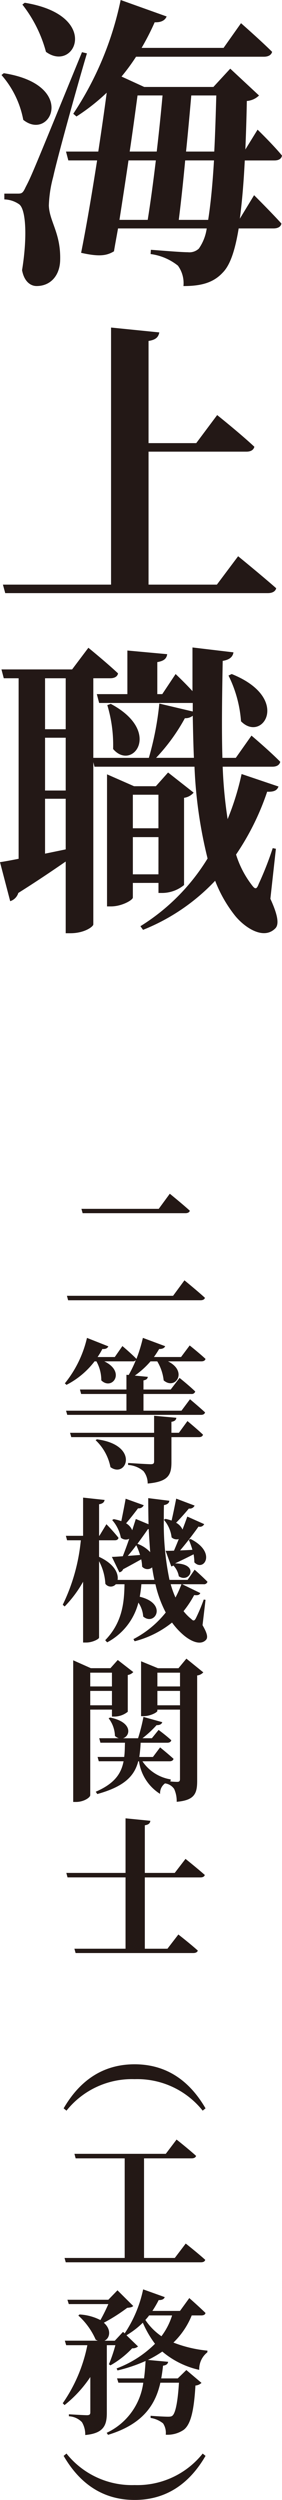
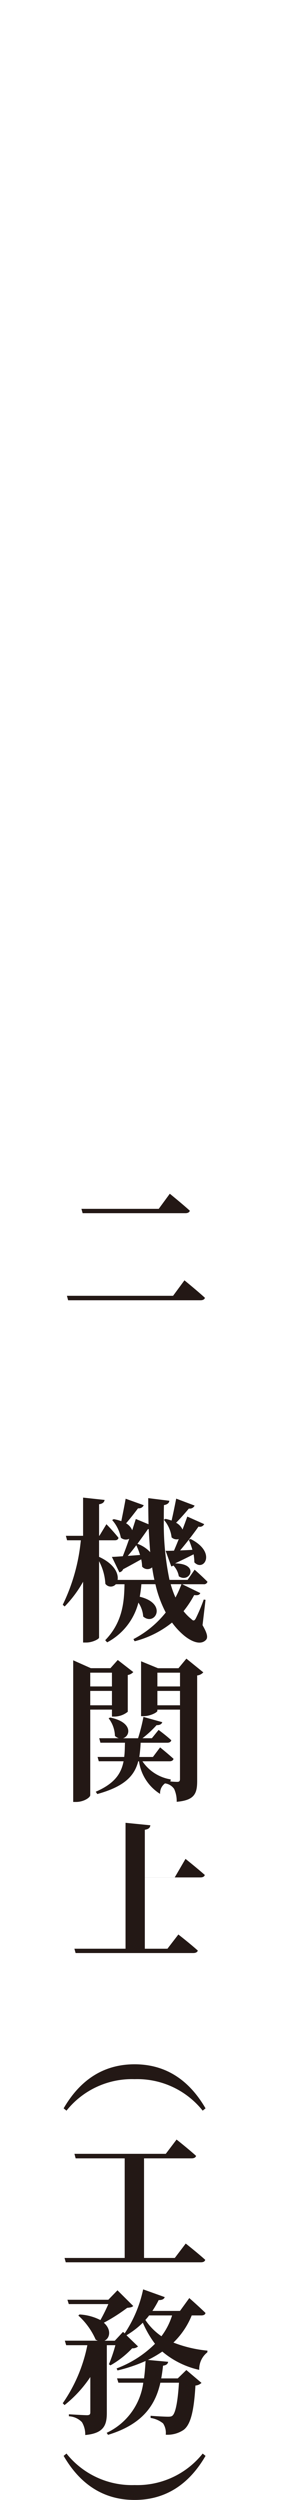
<svg xmlns="http://www.w3.org/2000/svg" width="37.416" height="330.631" viewBox="0 0 37.416 330.631">
  <defs>
    <clipPath id="clip-path">
      <rect id="Rectangle_13189" data-name="Rectangle 13189" width="37.416" height="123.421" fill="#231816" />
    </clipPath>
    <clipPath id="clip-path-2">
      <rect id="Rectangle_14597" data-name="Rectangle 14597" width="19.205" height="100.426" fill="none" />
    </clipPath>
    <clipPath id="clip-path-3">
      <rect id="Rectangle_14989" data-name="Rectangle 14989" width="19.205" height="57.618" fill="none" />
    </clipPath>
  </defs>
  <g id="Group_13131" data-name="Group 13131" transform="translate(-239.284 -184.178)">
    <g id="Group_12418" data-name="Group 12418" transform="translate(239.284 184.178)">
      <g id="Group_5271" data-name="Group 5271" transform="translate(0 0)">
        <g id="Group_5270" data-name="Group 5270" transform="translate(0 0)" clip-path="url(#clip-path)">
-           <path id="Path_14454" data-name="Path 14454" d="M.505,9.68c9.8,1.533,6.21,9.075,2.584,6.171A12.465,12.465,0,0,0,.2,9.922ZM11.537,7.059c-1.465,4.92-4.011,14.156-4.474,16.334a16.3,16.3,0,0,0-.579,3.79c.077,2.138,1.62,3.671,1.5,7.3-.078,2.016-1.312,3.348-3.125,3.348-.81,0-1.659-.606-1.929-2.1.695-4.275.541-8.025-.385-8.711a3.61,3.61,0,0,0-1.967-.646v-.767h1.7c.578,0,.731,0,1.118-.847C4.17,23.273,4.17,23.273,10.88,6.9ZM3.283.364C13.465,2.017,9.956,9.68,6.1,6.857A17.434,17.434,0,0,0,2.973.606Zm30.433,25.45s2.315,2.3,3.626,3.751c-.077.443-.5.646-1.042.646H31.672c-.5,3.025-1.158,4.879-2.122,5.848-1.272,1.371-2.932,1.775-5.208,1.775a3.92,3.92,0,0,0-.733-2.7A7.315,7.315,0,0,0,19.985,33.6l.038-.564c1.619.12,4.051.322,4.9.322a1.822,1.822,0,0,0,1.466-.484,6.166,6.166,0,0,0,1.041-2.662H15.664c-.193,1.089-.385,2.1-.539,3.025-1,.605-2.007.726-4.36.2.733-3.67,1.466-8.026,2.121-12.221H9.068l-.308-1.17h4.282c.424-2.783.809-5.445,1.119-7.785a26.791,26.791,0,0,1-4.012,3.147l-.425-.364A42.749,42.749,0,0,0,16.011,0l6.1,2.178c-.193.485-.695.807-1.583.767a33.593,33.593,0,0,1-1.736,3.388H29.666l2.315-3.267s2.583,2.259,4.127,3.791c-.115.443-.541.645-1.08.645H18.055a26.3,26.3,0,0,1-1.928,2.622L19.136,11.5h9.18l2.236-2.42,3.819,3.55a2.593,2.593,0,0,1-1.619.725c-.038,2.34-.117,4.477-.194,6.414l1.621-2.623s2.082,2.016,3.239,3.429c-.077.443-.462.646-1,.646H32.481c-.154,3.105-.384,5.646-.655,7.7Zm-16.663-4.6c-.386,2.622-.809,5.364-1.2,7.865H19.6c.347-2.138.733-4.961,1.08-7.865Zm1.2-8.591c-.271,1.976-.618,4.6-1.042,7.421h3.586c.309-2.622.579-5.283.772-7.421ZM27.622,29.08c.308-1.937.579-4.558.772-7.865H24.574c-.27,2.9-.579,5.727-.85,7.865ZM25.384,12.625c-.192,2.178-.425,4.8-.695,7.421h3.742c.115-2.218.192-4.678.27-7.421Z" transform="translate(-0.003 0)" fill="#231816" />
-           <path id="Path_14455" data-name="Path 14455" d="M31.6,74.2s3.125,2.541,5.054,4.235c-.116.443-.54.646-1.12.646H.7L.393,77.955H14.74v-34l6.405.645c-.117.565-.387.968-1.429,1.128V59.241h6.327l2.777-3.711s3.086,2.461,4.937,4.194c-.115.443-.5.646-1.041.646h-13V77.955h9.066Z" transform="translate(-0.006 -0.636)" fill="#231816" />
-           <path id="Path_14456" data-name="Path 14456" d="M29.546,102.656a60.181,60.181,0,0,0,.656,6.937,35.526,35.526,0,0,0,1.852-5.968l4.9,1.654c-.194.484-.541.725-1.506.685a33.875,33.875,0,0,1-4.126,8.309,12.858,12.858,0,0,0,2.121,4.073c.425.565.618.524.888-.2a42.7,42.7,0,0,0,1.852-4.719l.424.081-.732,6.615c1,2.178,1.2,3.428.616,3.952-1.58,1.534-4.088-.2-5.322-1.734a17.572,17.572,0,0,1-2.624-4.6,26.777,26.777,0,0,1-9.567,6.494l-.347-.484a27.3,27.3,0,0,0,8.91-8.954,59.989,59.989,0,0,1-1.736-12.141H12.536l-.154-.6v21.457c0,.282-1.157,1.169-3.047,1.169H8.717V115.2c-1.7,1.17-3.781,2.581-6.287,4.154a1.646,1.646,0,0,1-1.079,1.089L0,115.28c.579-.081,1.428-.242,2.47-.443V90.96H.5L.193,89.79H9.567l2.159-2.864s2.431,1.976,3.934,3.388c-.077.444-.5.646-1.041.646H12.382v10.527h7.367a39.947,39.947,0,0,0,1.39-7.18l4.435,1.049V94.227H13.154l-.309-1.17H16.9V87.29l5.285.484c-.078.524-.348.887-1.313,1.049v4.235h.656L23.3,90.4s1.2,1.129,2.237,2.259V86.886l5.439.646c-.078.524-.425.968-1.428,1.129-.077,4.518-.154,8.873-.038,12.826h1.775l2.082-2.944s2.392,2.016,3.819,3.468c-.115.444-.5.645-1.042.645ZM5.978,97.7H8.717V90.96H5.978Zm0,8.107H8.717V98.825H5.978Zm2.739,7.784v-6.695H5.978v7.26Zm8.91,4.437v1.936c0,.323-1.465,1.17-2.893,1.17H14.2V103.665l3.586,1.573h2.893l1.621-1.815,3.393,2.662a2.042,2.042,0,0,1-1.272.686v11.535a4.616,4.616,0,0,1-2.854,1.049h-.54v-1.331ZM14.7,94.348c6.9,3.67,2.854,8.955.308,5.969a18.349,18.349,0,0,0-.771-5.808ZM17.627,110.8h3.394v-4.437H17.627Zm3.4,1.169H17.628v4.921h3.394Zm4.7-10.486c-.077-1.775-.115-3.63-.154-5.566a1.544,1.544,0,0,1-1.042.323,24.985,24.985,0,0,1-3.819,5.243ZM30.743,90.4c7.946,3.186,4.088,9.156,1.235,6.251a16.238,16.238,0,0,0-1.66-6.049Z" transform="translate(0 -1.256)" fill="#231816" />
-         </g>
+           </g>
      </g>
    </g>
    <g id="Group_12460" data-name="Group 12460" transform="translate(247.608 342.053)">
      <g id="Group_12459" data-name="Group 12459" clip-path="url(#clip-path-2)">
        <path id="Path_17800" data-name="Path 17800" d="M14.846,13.5l1.508-2.045s1.687,1.37,2.719,2.311c-.059.225-.3.327-.576.327H.919L.76,13.5ZM12.942,2,14.41,0s1.668,1.35,2.659,2.25c-.06.225-.3.327-.575.327H2.844L2.685,2Z" transform="translate(-0.205 0)" fill="#231815" />
-         <path id="Path_17801" data-name="Path 17801" d="M16.986,34.215s1.25,1.043,2,1.739c-.059.225-.257.327-.535.327H.7l-.159-.552H8.554V33.52H2.542l-.159-.593h6.17V30.983l.3.02A16.049,16.049,0,0,0,9.8,29.04a.487.487,0,0,1-.437.164H5.618c2.9,1.391,1.032,3.907-.4,2.516A5.138,5.138,0,0,0,4.566,29.2H4.328A10.973,10.973,0,0,1,.6,32.313l-.218-.2a14.873,14.873,0,0,0,2.936-6.013L6.153,27.22c-.1.225-.337.389-.793.348a9.335,9.335,0,0,1-.635,1.064H7.006l1.012-1.452s1.19,1,1.864,1.7a20.5,20.5,0,0,0,.853-2.782l2.956,1.1c-.079.225-.356.389-.793.368-.218.368-.457.736-.695,1.064H15.8L16.946,27.1s1.31,1.043,2.1,1.779c-.06.225-.258.327-.556.327H14.07c2.678,1.329.972,3.845-.576,2.516a6.194,6.194,0,0,0-.853-2.516h-.893a11.291,11.291,0,0,1-2.084,1.882l1.727.164c-.04.225-.14.389-.576.47v1.207h3.611L15.6,31.392s1.309,1.043,2.083,1.8a.475.475,0,0,1-.516.327H10.816v2.209h5.04ZM16.649,37.1s1.29,1.064,2.064,1.8c-.06.225-.258.327-.535.327H14.526V42.54c0,1.657-.377,2.577-3.155,2.823a2.6,2.6,0,0,0-.555-1.636,3.444,3.444,0,0,0-2.043-.818v-.266s2.539.164,3.015.164c.337,0,.436-.1.436-.389V39.226H1.232l-.159-.573h11.15V36.4l2.956.266c-.039.307-.238.47-.655.532v1.452h.992ZM4.626,39.512c5.734.757,3.948,5.236,1.806,3.682a6.634,6.634,0,0,0-1.965-3.559Z" transform="translate(-0.102 -7.033)" fill="#231815" />
        <path id="Path_17802" data-name="Path 17802" d="M18.55,71.894c.635,1.084.734,1.636.457,1.943-.793.839-2.2.061-3.075-.716A9.632,9.632,0,0,1,14.5,71.546a13.107,13.107,0,0,1-4.961,2.475l-.159-.286a13.278,13.278,0,0,0,4.286-3.518,15.4,15.4,0,0,1-1.37-3.743H10.436a15.879,15.879,0,0,1-.218,1.657c3.75.9,2.023,3.948.457,2.618a3.8,3.8,0,0,0-.635-1.841,8.261,8.261,0,0,1-4.147,5.257l-.258-.286c2.282-2.352,2.52-4.991,2.559-7.4H7.043a.883.883,0,0,1-1.389-.061,7.232,7.232,0,0,0-.833-2.986v10.1c0,.2-.892.655-1.686.655H2.7V66.147A15.6,15.6,0,0,1,.257,69.419L0,69.194a24.849,24.849,0,0,0,2.4-8.529H.575l-.159-.593H2.7V55.02l2.857.307c-.059.286-.218.491-.734.573v4.173h.04l.932-1.534a23.382,23.382,0,0,1,1.607,1.8c-.06.225-.218.327-.5.327H4.82v2.189c2.044.941,2.6,2.209,2.46,3.048h4.881q-.179-.8-.3-1.657a.929.929,0,0,1-1.329-.1,5.5,5.5,0,0,0-.12-.961c-.595.327-1.389.777-2.4,1.309a.662.662,0,0,1-.5.409l-.993-2.045c.337,0,.833-.041,1.449-.082.258-.655.555-1.452.853-2.311a1,1,0,0,1-1.111-.143,4.945,4.945,0,0,0-1.151-2.332l.2-.123a6.1,6.1,0,0,1,1.012.266c.178-.879.4-1.984.576-2.966l2.4.859a.716.716,0,0,1-.754.409c-.5.655-1.051,1.37-1.587,1.984a1.91,1.91,0,0,1,.814.92c.159-.511.317-1,.476-1.493l1.686.7c-.02-1.125-.039-2.27-.039-3.457l2.8.348c-.02.266-.218.491-.714.573-.02.655-.02,1.309-.02,1.943l.218-.123a5.805,5.805,0,0,1,.813.225c.2-.818.416-1.923.615-2.9l2.441.92a.69.69,0,0,1-.755.389c-.535.634-1.13,1.309-1.7,1.882a1.9,1.9,0,0,1,.852.9c.218-.573.436-1.166.635-1.718l2.242,1a.64.64,0,0,1-.754.327c-.753,1.064-1.627,2.189-2.441,3.15.5-.02,1.072-.041,1.627-.082a11.068,11.068,0,0,0-.476-1.329l.237-.1c3.512,1.759,1.747,4.4.5,3.088a6.905,6.905,0,0,0-.1-1.064c-.635.327-1.429.716-2.421,1.186v.02c3.274.041,1.885,2.679.457,1.7A2.724,2.724,0,0,0,14.681,64a.681.681,0,0,1-.278.123l-.754-2.066c.278,0,.655,0,1.111-.02.2-.47.416-.982.635-1.534a.982.982,0,0,1-.953-.225,4.289,4.289,0,0,0-1.031-2.332,36.121,36.121,0,0,0,.754,7.956h2.4l.933-1.35s1.071.941,1.706,1.6a.474.474,0,0,1-.516.327H15.852l2.4,1.166c-.1.245-.318.327-.813.266a13.481,13.481,0,0,1-1.409,2.127,6.306,6.306,0,0,0,1.031,1.043c.259.266.4.266.6-.1A24.145,24.145,0,0,0,18.709,68.5l.238.041Zm-8.292-9.286a8.636,8.636,0,0,0-.5-1.289q-.565.767-1.131,1.411ZM9.94,61.136a4.381,4.381,0,0,1,1.666,1.1c-.079-.982-.139-2-.2-3.048h-.1c-.437.634-.932,1.309-1.409,1.964Zm4.384,5.338a12.37,12.37,0,0,0,.635,1.759,15.693,15.693,0,0,0,.794-1.759Z" transform="translate(0 -14.829)" fill="#231815" />
        <path id="Path_17803" data-name="Path 17803" d="M4.163,90.917v11.311c0,.308-.853.9-1.885.9H1.9V84.393l2.34,1.042h2.6l.972-1.084,2.063,1.6a1.309,1.309,0,0,1-.734.388V91.2a2.852,2.852,0,0,1-1.745.634H7.04v-.92Zm0-3.067H7.039v-1.82H4.163Zm2.877.593H4.163v1.9H7.04Zm12.122-2.454a1.286,1.286,0,0,1-.813.408v13.929c0,1.657-.318,2.577-2.718,2.782a3.868,3.868,0,0,0-.337-1.7,1.73,1.73,0,0,0-1.21-.736,1.6,1.6,0,0,0-.654,1.391,6.074,6.074,0,0,1-2.8-4.316h-.1c-.5,1.923-1.806,3.334-5.437,4.336l-.2-.307c2.5-1.083,3.373-2.392,3.69-4.029H5.293l-.159-.572H8.667c.079-.593.079-1.207.1-1.882H5.512L5.353,94.7h2.6a1.26,1.26,0,0,1-.516-.307A3.992,3.992,0,0,0,6.6,92.063l.2-.1c3.037.614,2.7,2.454,1.706,2.741h2a24.34,24.34,0,0,0,.714-2.822l2.5.695c-.08.245-.318.409-.754.389A13.649,13.649,0,0,1,11.088,94.7h1.249l.893-1.1s1.032.757,1.687,1.37c-.06.225-.259.327-.536.327H10.849a17.693,17.693,0,0,1-.178,1.882h1.806l.953-1.269s1.091.88,1.785,1.514c-.06.224-.259.327-.535.327H11.088a5.585,5.585,0,0,0,3.749,2.393l-.02.246-.118.02c.4.042.833.061,1.012.061.3,0,.357-.143.357-.389V90.917h-3v.164c0,.205-.952.7-1.845.7h-.318v-7.26l2.243.92h2.718l1.052-1.268Zm-6.091,1.861h3v-1.82h-3Zm3,.593h-3v1.9h3Z" transform="translate(-0.512 -22.685)" fill="#231815" />
-         <path id="Path_17804" data-name="Path 17804" d="M16.465,118.45s1.587,1.268,2.56,2.127c-.06.225-.278.327-.576.327H11.068v9.429h3l1.449-1.882s1.607,1.248,2.579,2.127c-.059.225-.3.327-.6.327H1.882l-.159-.573H8.508V120.9H.811l-.159-.593H8.508v-7.22l3.294.327c-.039.307-.2.511-.734.593v6.3h3.968Z" transform="translate(-0.176 -30.48)" fill="#231815" />
+         <path id="Path_17804" data-name="Path 17804" d="M16.465,118.45s1.587,1.268,2.56,2.127c-.06.225-.278.327-.576.327H11.068v9.429h3l1.449-1.882s1.607,1.248,2.579,2.127c-.059.225-.3.327-.6.327H1.882l-.159-.573H8.508V120.9H.811H8.508v-7.22l3.294.327c-.039.307-.2.511-.734.593v6.3h3.968Z" transform="translate(-0.176 -30.48)" fill="#231815" />
      </g>
    </g>
    <g id="Group_12994" data-name="Group 12994" transform="translate(247.608 457.19)">
      <g id="Group_12993" data-name="Group 12993" transform="translate(0 0)" clip-path="url(#clip-path-3)">
        <path id="Path_18405" data-name="Path 18405" d="M18.919,5.827l-.379.308A11.1,11.1,0,0,0,9.506,1.969,11.1,11.1,0,0,0,.47,6.135L.091,5.827C1.822,2.851,4.67,0,9.506,0s7.682,2.851,9.413,5.827" transform="translate(0.028 0)" fill="#231815" />
        <path id="Path_18406" data-name="Path 18406" d="M16.263,21.376s1.612,1.272,2.588,2.154c-.059.226-.259.328-.577.328H.342l-.159-.574h7.98V10.111H1.656l-.161-.6H13.616l1.432-1.888S16.662,8.9,17.637,9.782c-.06.226-.3.329-.578.329H10.731V23.283h4.08Z" transform="translate(0.056 2.331)" fill="#231815" />
        <path id="Path_18407" data-name="Path 18407" d="M17.115,26.247a10.428,10.428,0,0,1-2.427,3.59,16.7,16.7,0,0,0,4.517,1.068l-.021.226A2.825,2.825,0,0,0,18.11,33.45a11.452,11.452,0,0,1-4.9-2.422,14.3,14.3,0,0,1-1.91,1.108l2.687.245c-.04.247-.2.452-.678.513-.059.555-.138,1.129-.239,1.683h2.189L16.4,33.469l2.009,1.7a1.274,1.274,0,0,1-.8.349c-.2,3.385-.636,5.17-1.572,5.869a3.818,3.818,0,0,1-2.37.636,2.255,2.255,0,0,0-.358-1.5,3.519,3.519,0,0,0-1.652-.718v-.287c.7.061,1.892.123,2.289.123.319,0,.478-.02.618-.144.4-.349.7-1.846.855-4.35H12.955c-.637,2.811-2.209,5.459-6.946,6.895l-.179-.268a8.567,8.567,0,0,0,4.855-6.627h-3.3l-.18-.574h3.583c.1-.759.161-1.539.2-2.3a20.536,20.536,0,0,1-3.722,1.252l-.119-.268A14.319,14.319,0,0,0,12.24,30a13.434,13.434,0,0,1-1.614-2.79,11.157,11.157,0,0,1-2.169,1.662L9.99,30.351a1.076,1.076,0,0,1-.777.245,12.3,12.3,0,0,1-2.885,2.257l-.2-.144a20.4,20.4,0,0,0,.856-2.524H5.85v8.946c0,1.58-.358,2.709-2.866,2.935a3.146,3.146,0,0,0-.437-1.7,2.564,2.564,0,0,0-1.731-.779v-.266s1.99.123,2.407.123c.338,0,.437-.123.437-.369V34.394A16.14,16.14,0,0,1,.238,38.107L0,37.861a20.343,20.343,0,0,0,3.264-7.674H.457l-.179-.6H4.636a2.845,2.845,0,0,0-.259-.123,9.369,9.369,0,0,0-2.308-3.2l.159-.144A6.917,6.917,0,0,1,5,26.863,23.266,23.266,0,0,0,6.05,24.749H.8l-.179-.574H6.05l1.213-1.252L9.353,25c-.159.163-.359.2-.8.245a23.089,23.089,0,0,1-3.1,1.97c1.034.9.816,2.052.08,2.38H6.905L8,28.422l.218.2A16.488,16.488,0,0,0,10.667,22.8l2.866,1.026c-.08.245-.338.41-.8.389a14.339,14.339,0,0,1-.837,1.436h3.662l1.234-1.7s1.333,1.17,2.149,1.97c-.039.225-.259.328-.556.328Zm-5.652,0a7.278,7.278,0,0,1-.5.6A8.016,8.016,0,0,0,13.095,29a8.992,8.992,0,0,0,1.413-2.75Z" transform="translate(0 6.967)" fill="#231815" />
        <path id="Path_18408" data-name="Path 18408" d="M18.919,39.741c-1.731,2.975-4.577,5.827-9.413,5.827S1.822,42.717.091,39.741l.379-.308A11.1,11.1,0,0,0,9.506,43.6a11.1,11.1,0,0,0,9.035-4.166Z" transform="translate(0.028 12.05)" fill="#231815" />
      </g>
    </g>
  </g>
</svg>